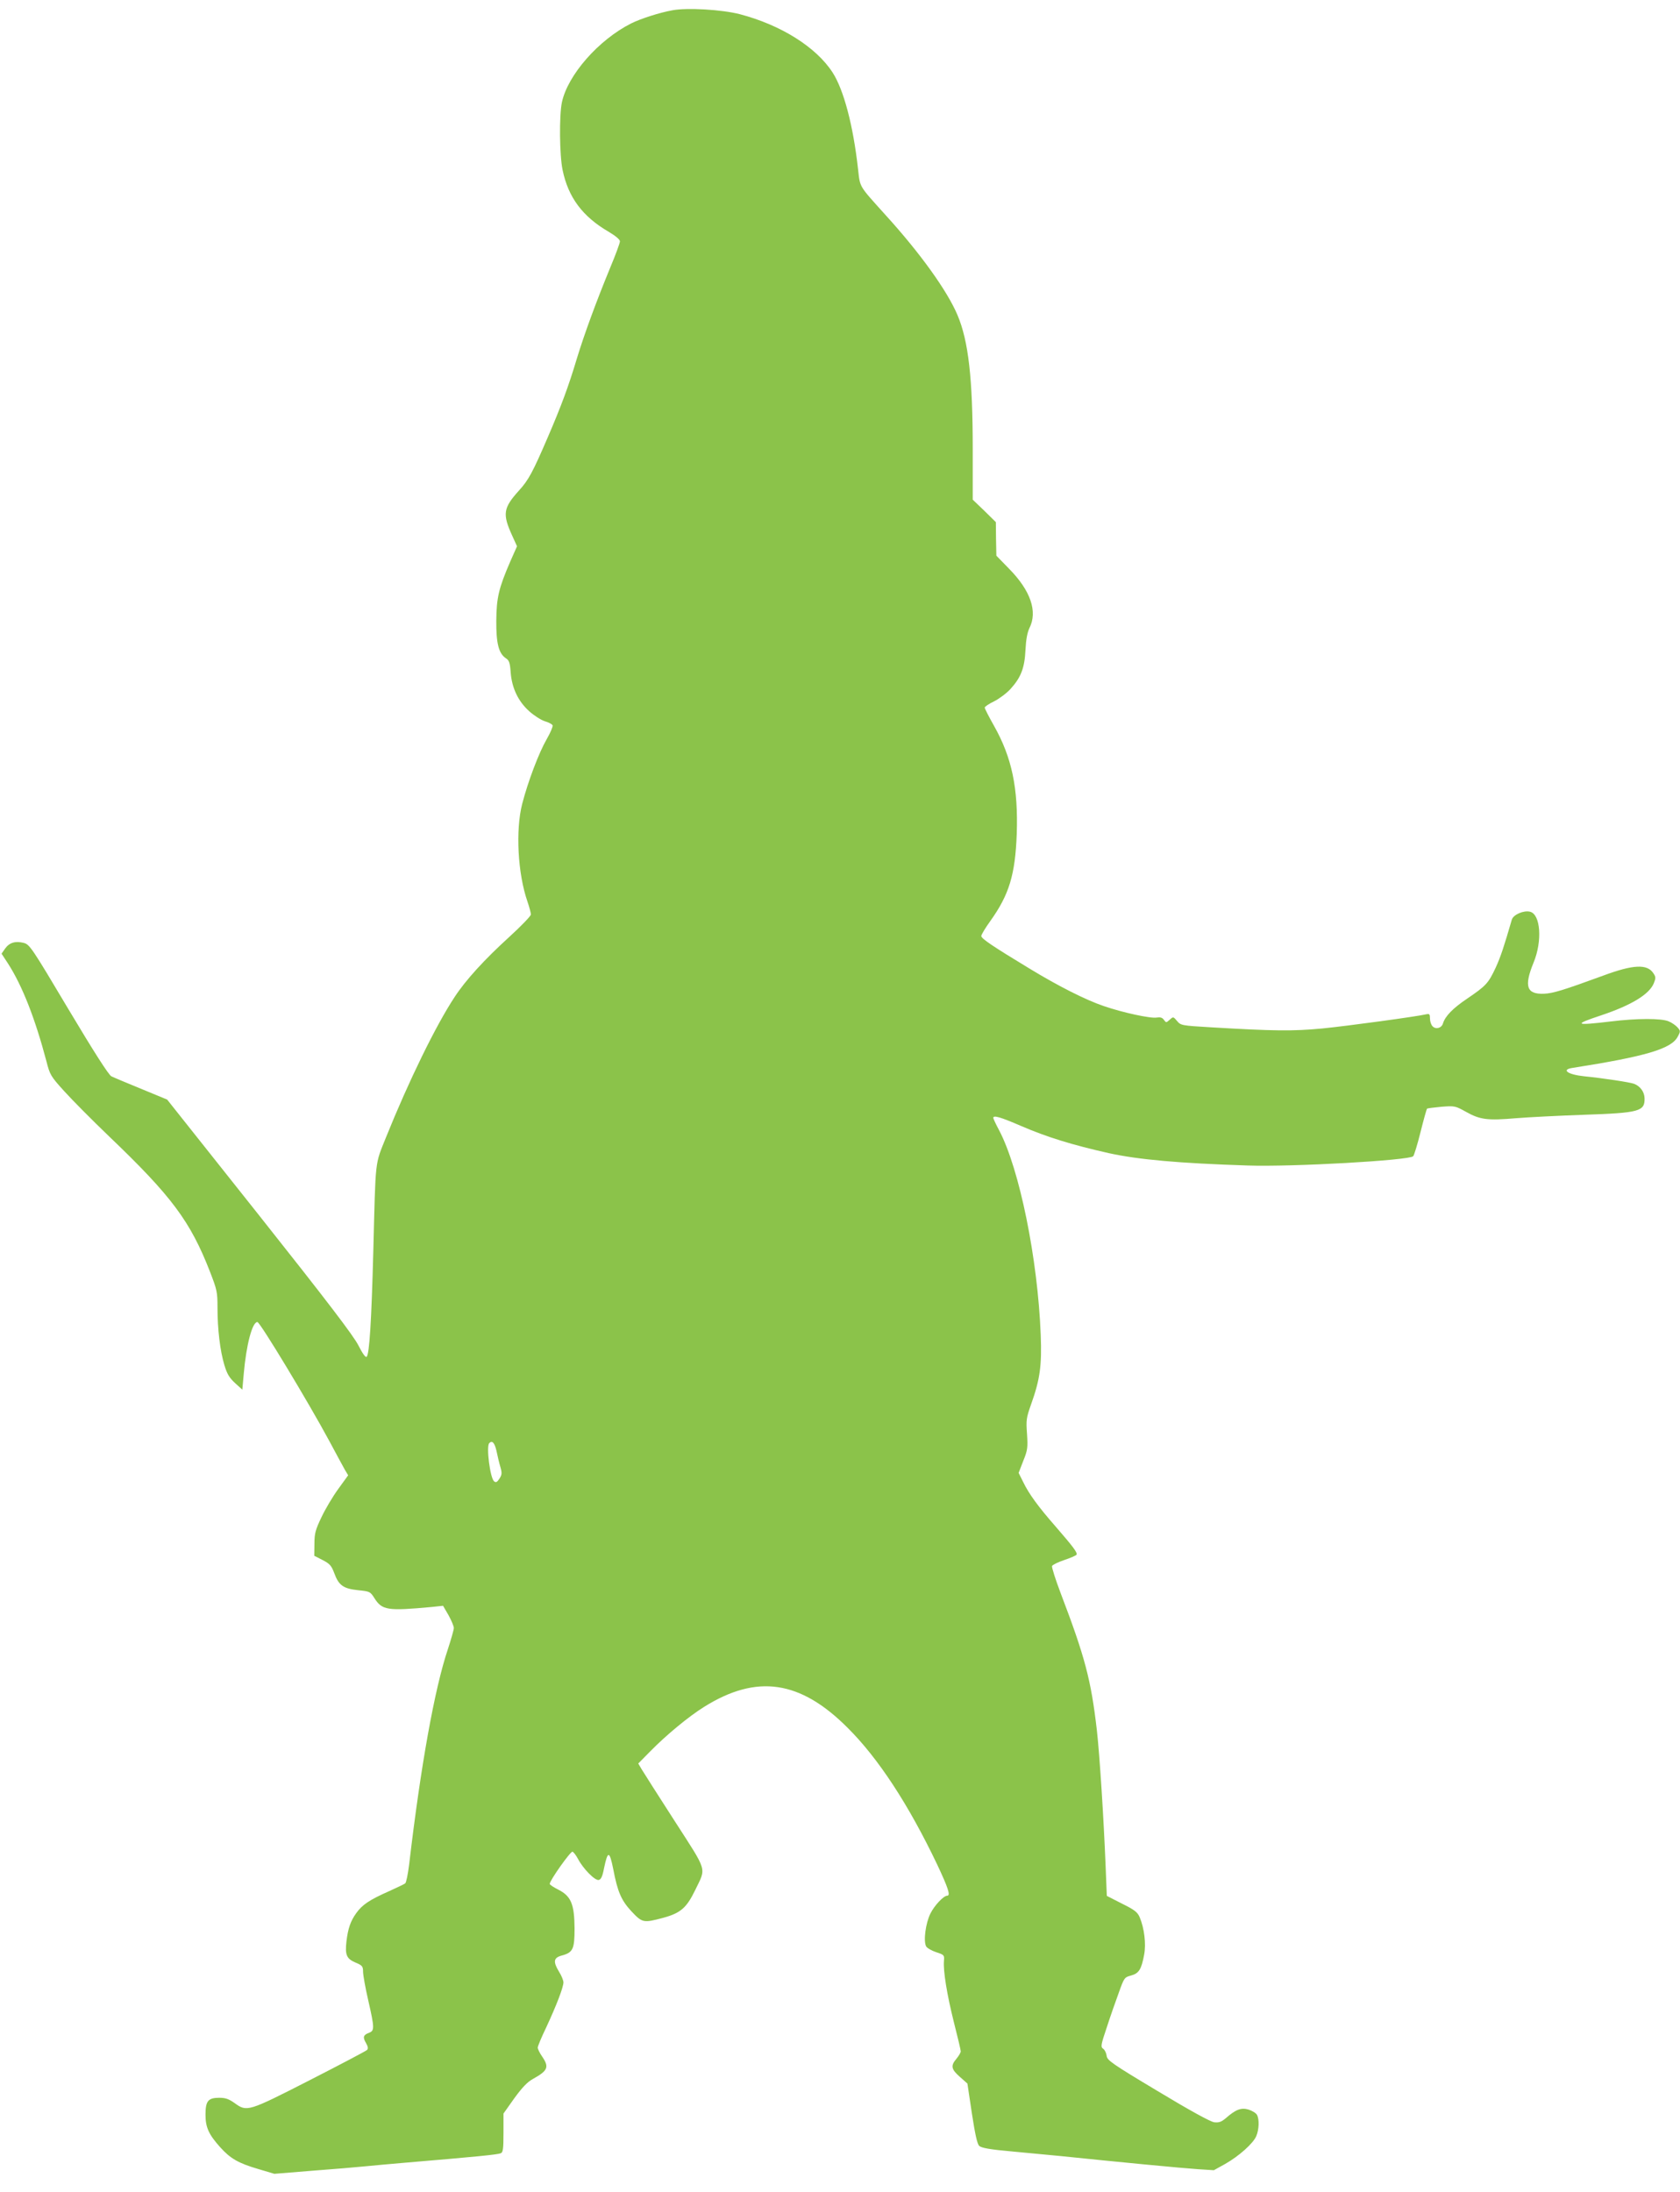
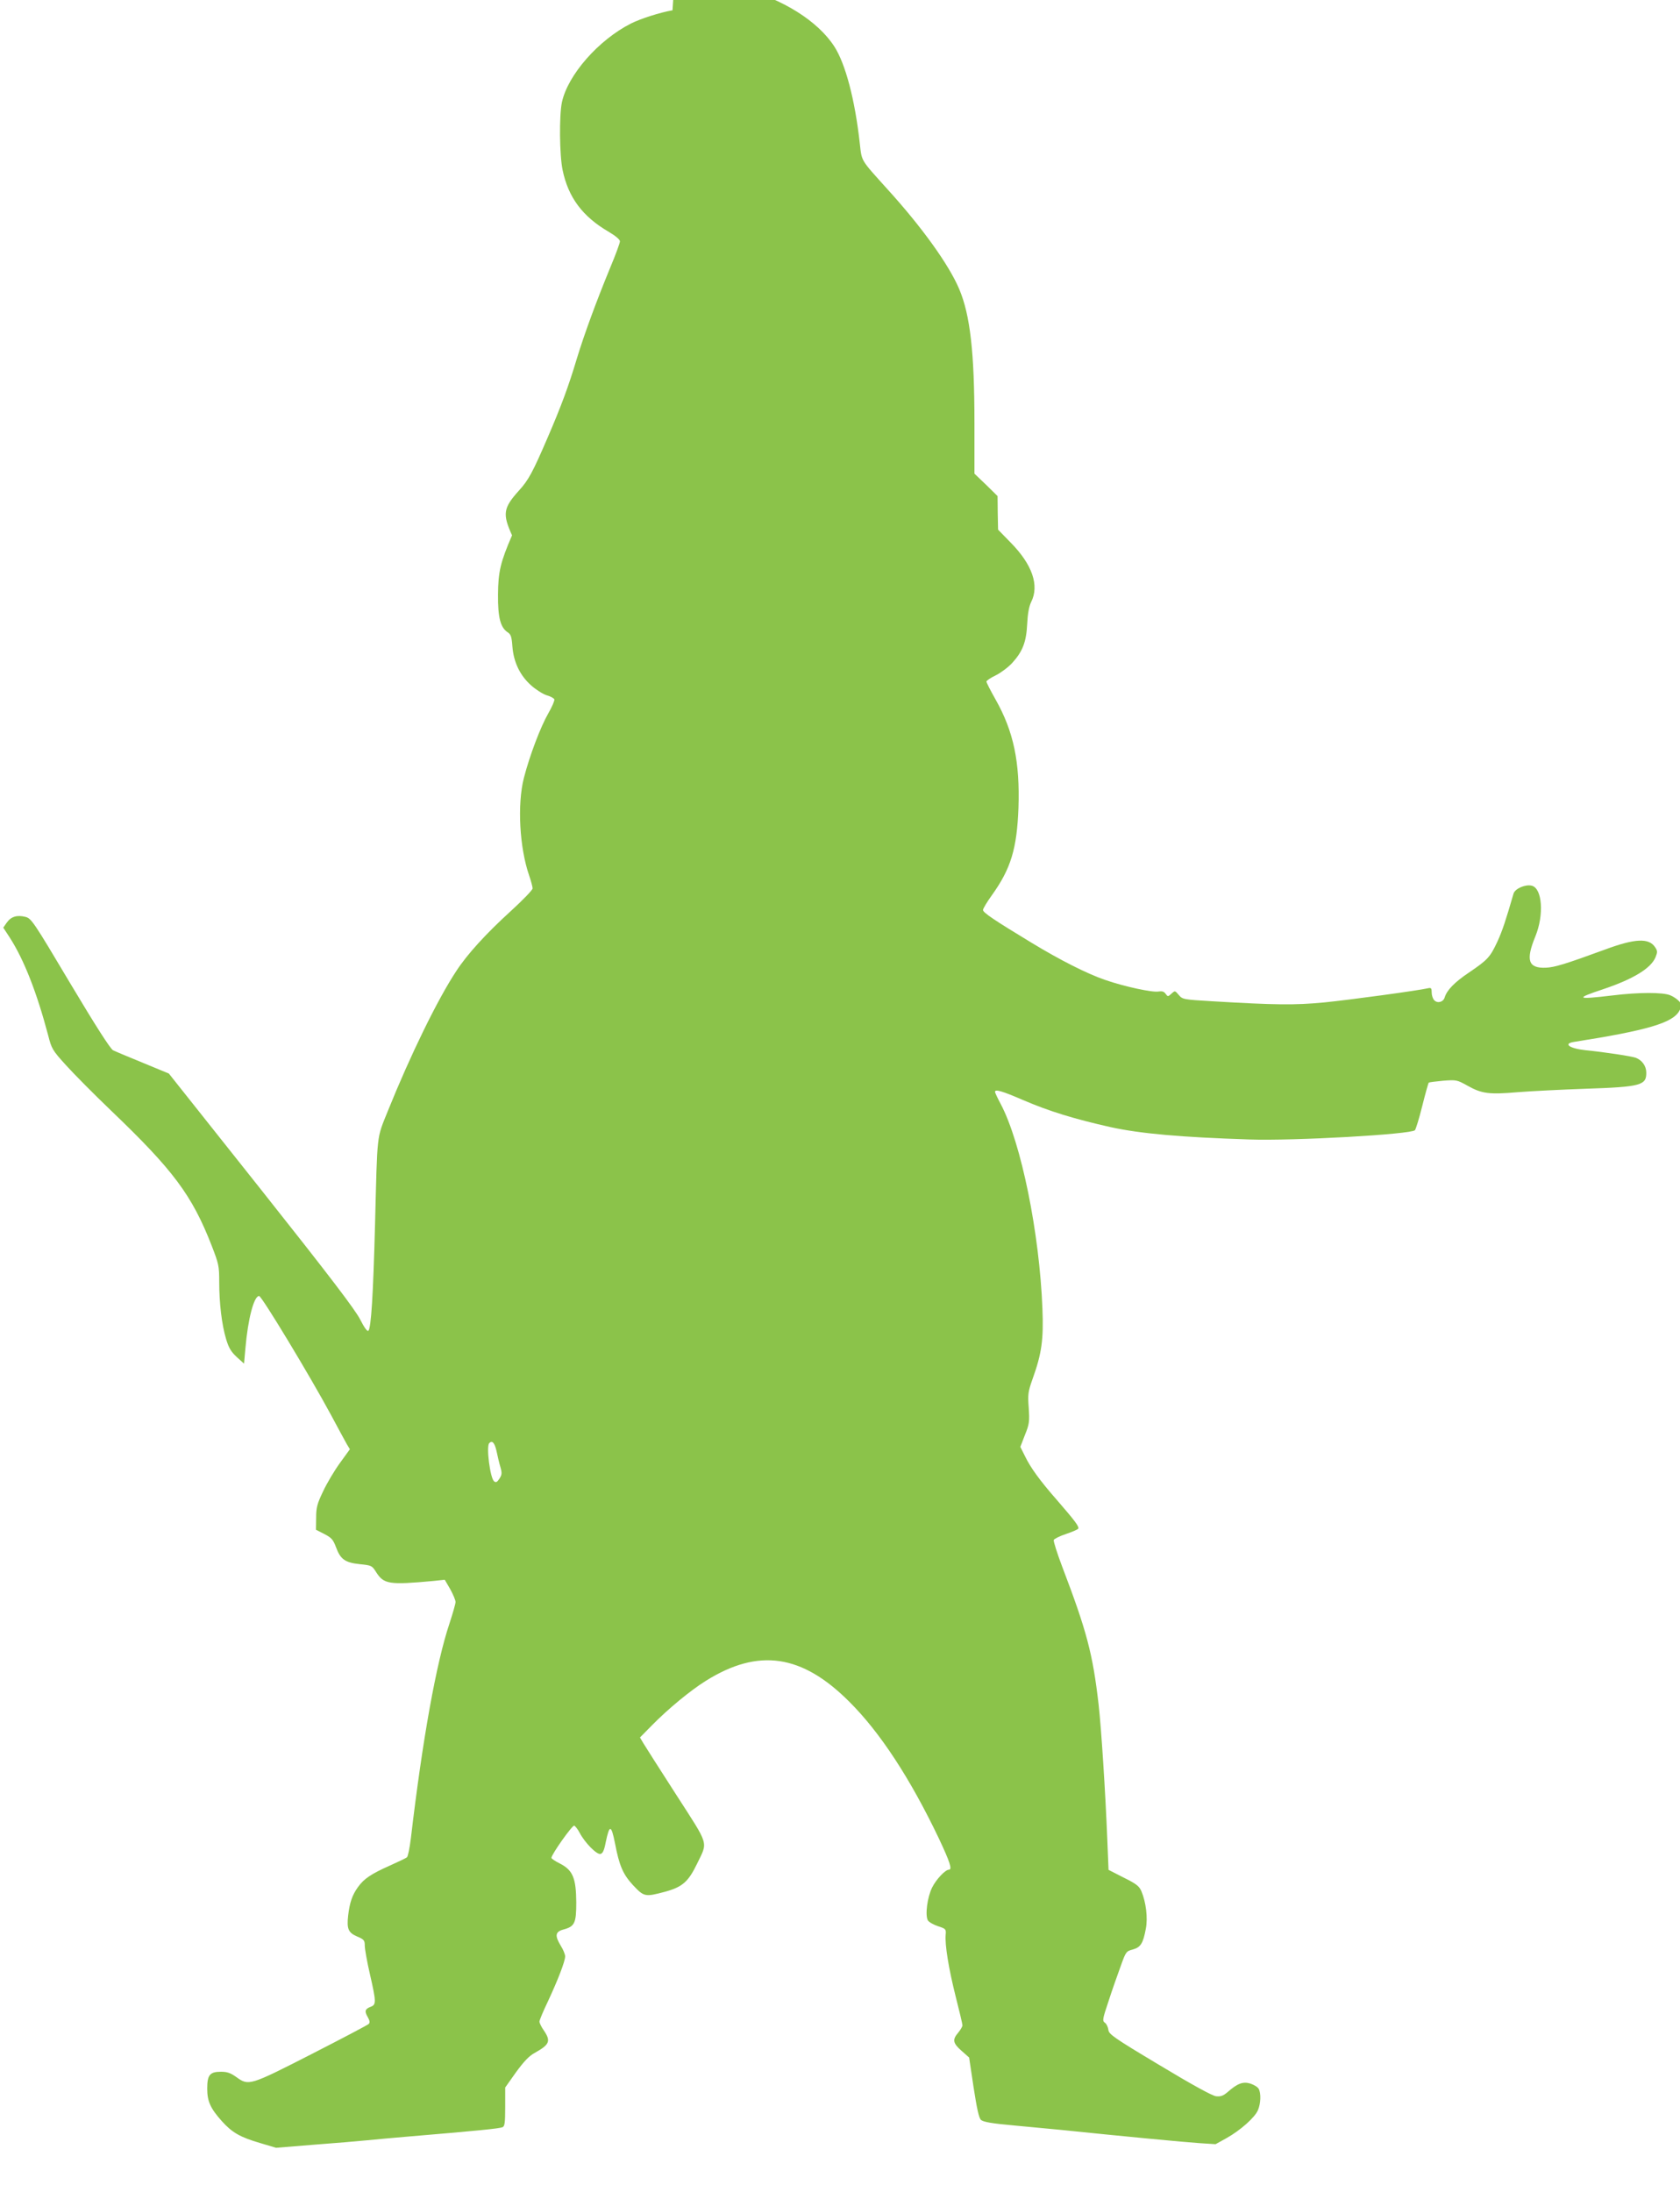
<svg xmlns="http://www.w3.org/2000/svg" version="1.0" width="981pt" height="1280pt" viewBox="0 0 981 1280" preserveAspectRatio="xMidYMid meet">
  <g transform="translate(0,1280) scale(0.1,-0.1)" fill="#8bc34a" stroke="none">
-     <path d="M3927 12740 c-74 -13 -186 -49 -242 -77 -190 -96 -370 -301 -404 -461 -16 -77 -14 -307 4 -394 33 -161 117 -273 270 -362 39 -23 65 -45 65 -55 0 -10 -25 -78 -56 -152 -84 -204 -152 -390 -196 -534 -48 -161 -92 -279 -170 -460 -87 -202 -112 -249 -168 -310 -91 -101 -97 -136 -40 -261 l29 -64 -39 -88 c-68 -157 -81 -213 -82 -347 -1 -132 14 -191 56 -219 19 -12 24 -26 28 -83 7 -91 44 -169 109 -227 28 -25 69 -51 91 -58 22 -6 42 -17 45 -24 2 -7 -13 -43 -35 -81 -45 -78 -109 -246 -143 -378 -39 -153 -26 -406 31 -570 11 -32 20 -66 20 -75 0 -9 -57 -68 -126 -131 -144 -131 -255 -252 -320 -352 -109 -165 -268 -491 -399 -816 -67 -167 -61 -118 -75 -661 -11 -419 -23 -607 -39 -623 -6 -6 -23 17 -48 66 -28 56 -182 258 -577 756 l-540 680 -150 62 c-83 34 -162 67 -176 74 -16 9 -99 138 -250 391 -216 363 -227 379 -262 388 -48 12 -83 2 -108 -33 l-21 -30 38 -58 c84 -131 158 -321 224 -570 20 -79 25 -88 104 -175 46 -51 163 -169 261 -263 366 -350 475 -496 590 -791 41 -106 44 -118 44 -211 0 -125 15 -250 40 -334 16 -53 29 -74 62 -105 l43 -39 8 90 c15 173 50 305 80 305 15 0 296 -465 420 -695 41 -77 83 -154 92 -170 l18 -30 -58 -80 c-32 -44 -76 -118 -98 -165 -35 -73 -41 -95 -41 -155 l-1 -70 49 -25 c42 -22 51 -32 68 -77 26 -71 53 -90 139 -99 68 -7 71 -8 95 -46 45 -71 75 -76 335 -52 l66 7 32 -55 c17 -31 31 -64 31 -75 0 -10 -16 -66 -35 -124 -77 -229 -158 -677 -226 -1257 -7 -56 -17 -106 -23 -110 -6 -5 -49 -25 -95 -46 -115 -51 -156 -79 -191 -128 -33 -46 -48 -89 -57 -165 -9 -79 1 -101 52 -123 41 -17 45 -23 45 -54 0 -18 13 -93 30 -166 37 -162 37 -178 6 -190 -35 -13 -39 -26 -19 -60 12 -21 14 -33 6 -41 -6 -6 -156 -85 -334 -176 -362 -185 -367 -186 -439 -134 -34 24 -53 31 -90 31 -65 0 -80 -19 -80 -99 0 -74 19 -115 85 -189 60 -67 107 -94 223 -128 l94 -28 221 18 c122 9 263 21 312 26 50 5 149 14 220 20 428 36 548 48 569 56 13 5 16 24 16 119 l0 113 63 89 c46 63 76 95 109 113 88 49 96 69 53 132 -14 20 -25 43 -25 51 0 8 22 61 50 119 59 127 100 233 100 262 0 11 -11 39 -25 61 -36 59 -33 82 13 95 68 18 77 37 77 159 -1 141 -20 188 -94 226 -28 14 -51 29 -51 34 0 20 122 192 133 188 6 -2 21 -21 32 -42 29 -56 99 -128 121 -123 13 2 22 20 31 68 22 105 32 104 54 -5 25 -132 47 -182 105 -245 65 -69 70 -70 187 -39 102 28 136 58 187 163 64 133 74 100 -121 403 -95 147 -181 283 -192 301 l-20 34 69 70 c95 97 226 205 316 261 307 192 561 155 838 -123 178 -177 355 -447 522 -797 64 -136 80 -183 59 -183 -21 0 -74 -56 -98 -104 -28 -56 -42 -161 -25 -192 6 -10 32 -25 59 -34 46 -15 48 -17 45 -50 -5 -59 17 -195 58 -359 22 -86 40 -162 40 -170 0 -7 -11 -26 -25 -43 -35 -41 -31 -61 20 -106 l44 -39 26 -174 c19 -123 31 -179 43 -190 13 -12 61 -21 197 -33 99 -9 223 -21 275 -26 337 -35 725 -72 805 -77 l93 -6 65 36 c80 45 166 121 183 164 16 38 18 97 4 123 -6 11 -28 24 -49 31 -43 13 -75 1 -133 -50 -26 -22 -40 -27 -68 -24 -22 3 -141 68 -330 182 -269 161 -295 180 -298 206 -2 16 -11 35 -20 41 -16 11 -14 22 21 126 20 62 52 153 70 202 31 87 33 90 72 100 46 13 60 36 76 122 12 62 1 154 -26 218 -13 30 -29 43 -104 80 l-88 45 -7 173 c-11 277 -35 652 -51 793 -34 295 -69 428 -212 803 -30 79 -52 149 -50 157 3 7 35 23 71 35 36 12 68 26 72 31 7 12 -20 47 -123 166 -100 114 -156 191 -188 258 l-27 54 27 70 c26 64 27 78 22 158 -6 79 -4 94 23 170 53 148 64 228 57 408 -17 443 -124 969 -243 1195 -19 35 -34 68 -34 72 0 17 42 5 162 -47 153 -66 300 -111 513 -159 174 -38 410 -59 810 -72 263 -9 943 30 967 54 5 5 25 69 43 142 18 72 35 133 38 136 2 2 40 7 84 11 78 6 81 5 144 -30 82 -46 126 -51 290 -37 74 6 251 15 394 20 329 11 360 20 358 97 -1 37 -25 70 -61 84 -24 9 -181 33 -292 44 -96 10 -136 39 -67 49 427 67 575 111 613 181 18 33 17 35 -1 56 -11 12 -34 28 -52 35 -42 18 -184 18 -338 -1 -210 -25 -221 -19 -55 36 176 59 280 122 307 187 12 30 12 37 -2 58 -36 56 -118 52 -293 -13 -232 -85 -294 -104 -346 -106 -102 -4 -118 43 -61 182 52 126 41 282 -21 297 -37 9 -97 -17 -106 -46 -47 -162 -65 -216 -94 -280 -43 -92 -57 -107 -166 -181 -85 -57 -129 -103 -142 -145 -8 -28 -42 -37 -61 -17 -8 8 -15 28 -15 45 0 26 -3 29 -22 25 -54 -13 -457 -68 -608 -83 -171 -16 -280 -15 -650 7 -171 10 -175 11 -197 37 -22 26 -22 26 -43 7 -20 -18 -21 -18 -34 0 -9 13 -21 16 -41 13 -34 -7 -200 29 -310 67 -106 36 -264 116 -432 218 -218 132 -283 176 -283 191 0 8 24 48 53 88 110 154 145 270 154 508 9 267 -28 446 -133 632 -30 53 -54 100 -54 106 0 5 24 22 54 36 30 15 73 47 96 72 61 67 83 122 88 229 3 61 11 102 23 127 49 97 7 219 -119 347 l-74 76 -2 98 -1 98 -67 66 -68 65 0 297 c0 411 -25 630 -89 781 -60 142 -218 362 -419 583 -160 178 -149 159 -162 272 -28 251 -83 460 -148 561 -96 149 -302 278 -542 341 -105 27 -306 39 -393 23z m-1028 -8412 c6 -29 16 -72 23 -95 10 -35 9 -45 -6 -68 -13 -20 -20 -24 -31 -15 -23 19 -47 205 -28 223 17 18 31 2 42 -45z" />
+     <path d="M3927 12740 c-74 -13 -186 -49 -242 -77 -190 -96 -370 -301 -404 -461 -16 -77 -14 -307 4 -394 33 -161 117 -273 270 -362 39 -23 65 -45 65 -55 0 -10 -25 -78 -56 -152 -84 -204 -152 -390 -196 -534 -48 -161 -92 -279 -170 -460 -87 -202 -112 -249 -168 -310 -91 -101 -97 -136 -40 -261 c-68 -157 -81 -213 -82 -347 -1 -132 14 -191 56 -219 19 -12 24 -26 28 -83 7 -91 44 -169 109 -227 28 -25 69 -51 91 -58 22 -6 42 -17 45 -24 2 -7 -13 -43 -35 -81 -45 -78 -109 -246 -143 -378 -39 -153 -26 -406 31 -570 11 -32 20 -66 20 -75 0 -9 -57 -68 -126 -131 -144 -131 -255 -252 -320 -352 -109 -165 -268 -491 -399 -816 -67 -167 -61 -118 -75 -661 -11 -419 -23 -607 -39 -623 -6 -6 -23 17 -48 66 -28 56 -182 258 -577 756 l-540 680 -150 62 c-83 34 -162 67 -176 74 -16 9 -99 138 -250 391 -216 363 -227 379 -262 388 -48 12 -83 2 -108 -33 l-21 -30 38 -58 c84 -131 158 -321 224 -570 20 -79 25 -88 104 -175 46 -51 163 -169 261 -263 366 -350 475 -496 590 -791 41 -106 44 -118 44 -211 0 -125 15 -250 40 -334 16 -53 29 -74 62 -105 l43 -39 8 90 c15 173 50 305 80 305 15 0 296 -465 420 -695 41 -77 83 -154 92 -170 l18 -30 -58 -80 c-32 -44 -76 -118 -98 -165 -35 -73 -41 -95 -41 -155 l-1 -70 49 -25 c42 -22 51 -32 68 -77 26 -71 53 -90 139 -99 68 -7 71 -8 95 -46 45 -71 75 -76 335 -52 l66 7 32 -55 c17 -31 31 -64 31 -75 0 -10 -16 -66 -35 -124 -77 -229 -158 -677 -226 -1257 -7 -56 -17 -106 -23 -110 -6 -5 -49 -25 -95 -46 -115 -51 -156 -79 -191 -128 -33 -46 -48 -89 -57 -165 -9 -79 1 -101 52 -123 41 -17 45 -23 45 -54 0 -18 13 -93 30 -166 37 -162 37 -178 6 -190 -35 -13 -39 -26 -19 -60 12 -21 14 -33 6 -41 -6 -6 -156 -85 -334 -176 -362 -185 -367 -186 -439 -134 -34 24 -53 31 -90 31 -65 0 -80 -19 -80 -99 0 -74 19 -115 85 -189 60 -67 107 -94 223 -128 l94 -28 221 18 c122 9 263 21 312 26 50 5 149 14 220 20 428 36 548 48 569 56 13 5 16 24 16 119 l0 113 63 89 c46 63 76 95 109 113 88 49 96 69 53 132 -14 20 -25 43 -25 51 0 8 22 61 50 119 59 127 100 233 100 262 0 11 -11 39 -25 61 -36 59 -33 82 13 95 68 18 77 37 77 159 -1 141 -20 188 -94 226 -28 14 -51 29 -51 34 0 20 122 192 133 188 6 -2 21 -21 32 -42 29 -56 99 -128 121 -123 13 2 22 20 31 68 22 105 32 104 54 -5 25 -132 47 -182 105 -245 65 -69 70 -70 187 -39 102 28 136 58 187 163 64 133 74 100 -121 403 -95 147 -181 283 -192 301 l-20 34 69 70 c95 97 226 205 316 261 307 192 561 155 838 -123 178 -177 355 -447 522 -797 64 -136 80 -183 59 -183 -21 0 -74 -56 -98 -104 -28 -56 -42 -161 -25 -192 6 -10 32 -25 59 -34 46 -15 48 -17 45 -50 -5 -59 17 -195 58 -359 22 -86 40 -162 40 -170 0 -7 -11 -26 -25 -43 -35 -41 -31 -61 20 -106 l44 -39 26 -174 c19 -123 31 -179 43 -190 13 -12 61 -21 197 -33 99 -9 223 -21 275 -26 337 -35 725 -72 805 -77 l93 -6 65 36 c80 45 166 121 183 164 16 38 18 97 4 123 -6 11 -28 24 -49 31 -43 13 -75 1 -133 -50 -26 -22 -40 -27 -68 -24 -22 3 -141 68 -330 182 -269 161 -295 180 -298 206 -2 16 -11 35 -20 41 -16 11 -14 22 21 126 20 62 52 153 70 202 31 87 33 90 72 100 46 13 60 36 76 122 12 62 1 154 -26 218 -13 30 -29 43 -104 80 l-88 45 -7 173 c-11 277 -35 652 -51 793 -34 295 -69 428 -212 803 -30 79 -52 149 -50 157 3 7 35 23 71 35 36 12 68 26 72 31 7 12 -20 47 -123 166 -100 114 -156 191 -188 258 l-27 54 27 70 c26 64 27 78 22 158 -6 79 -4 94 23 170 53 148 64 228 57 408 -17 443 -124 969 -243 1195 -19 35 -34 68 -34 72 0 17 42 5 162 -47 153 -66 300 -111 513 -159 174 -38 410 -59 810 -72 263 -9 943 30 967 54 5 5 25 69 43 142 18 72 35 133 38 136 2 2 40 7 84 11 78 6 81 5 144 -30 82 -46 126 -51 290 -37 74 6 251 15 394 20 329 11 360 20 358 97 -1 37 -25 70 -61 84 -24 9 -181 33 -292 44 -96 10 -136 39 -67 49 427 67 575 111 613 181 18 33 17 35 -1 56 -11 12 -34 28 -52 35 -42 18 -184 18 -338 -1 -210 -25 -221 -19 -55 36 176 59 280 122 307 187 12 30 12 37 -2 58 -36 56 -118 52 -293 -13 -232 -85 -294 -104 -346 -106 -102 -4 -118 43 -61 182 52 126 41 282 -21 297 -37 9 -97 -17 -106 -46 -47 -162 -65 -216 -94 -280 -43 -92 -57 -107 -166 -181 -85 -57 -129 -103 -142 -145 -8 -28 -42 -37 -61 -17 -8 8 -15 28 -15 45 0 26 -3 29 -22 25 -54 -13 -457 -68 -608 -83 -171 -16 -280 -15 -650 7 -171 10 -175 11 -197 37 -22 26 -22 26 -43 7 -20 -18 -21 -18 -34 0 -9 13 -21 16 -41 13 -34 -7 -200 29 -310 67 -106 36 -264 116 -432 218 -218 132 -283 176 -283 191 0 8 24 48 53 88 110 154 145 270 154 508 9 267 -28 446 -133 632 -30 53 -54 100 -54 106 0 5 24 22 54 36 30 15 73 47 96 72 61 67 83 122 88 229 3 61 11 102 23 127 49 97 7 219 -119 347 l-74 76 -2 98 -1 98 -67 66 -68 65 0 297 c0 411 -25 630 -89 781 -60 142 -218 362 -419 583 -160 178 -149 159 -162 272 -28 251 -83 460 -148 561 -96 149 -302 278 -542 341 -105 27 -306 39 -393 23z m-1028 -8412 c6 -29 16 -72 23 -95 10 -35 9 -45 -6 -68 -13 -20 -20 -24 -31 -15 -23 19 -47 205 -28 223 17 18 31 2 42 -45z" />
  </g>
</svg>